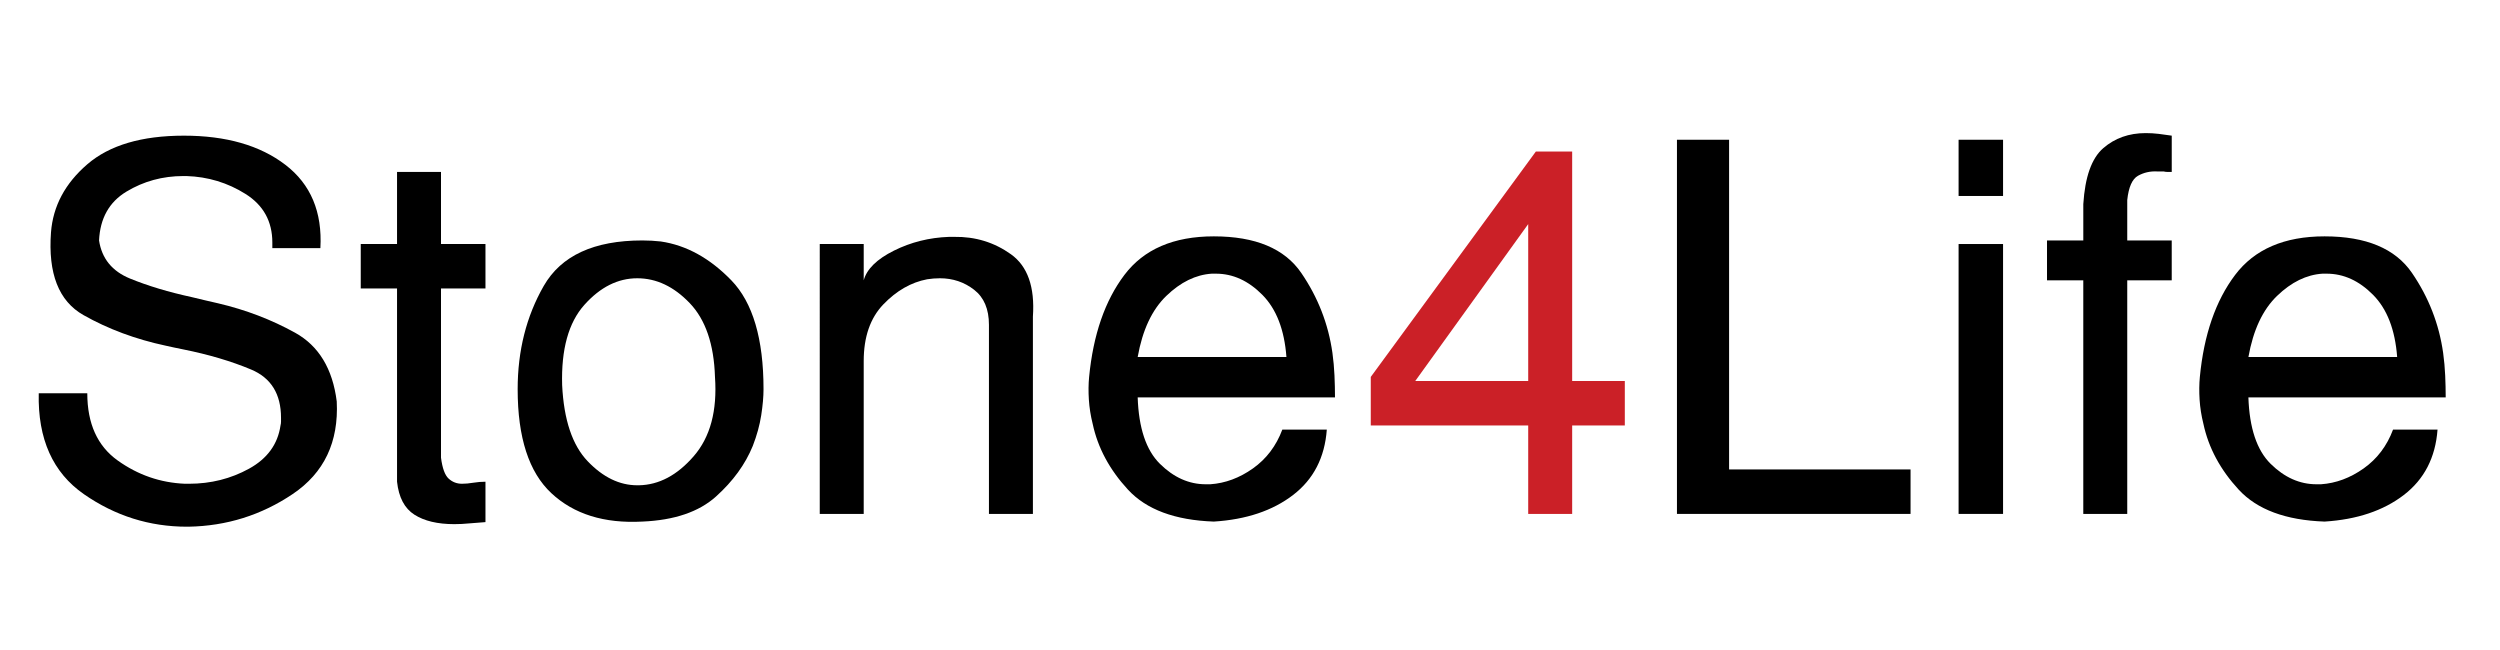
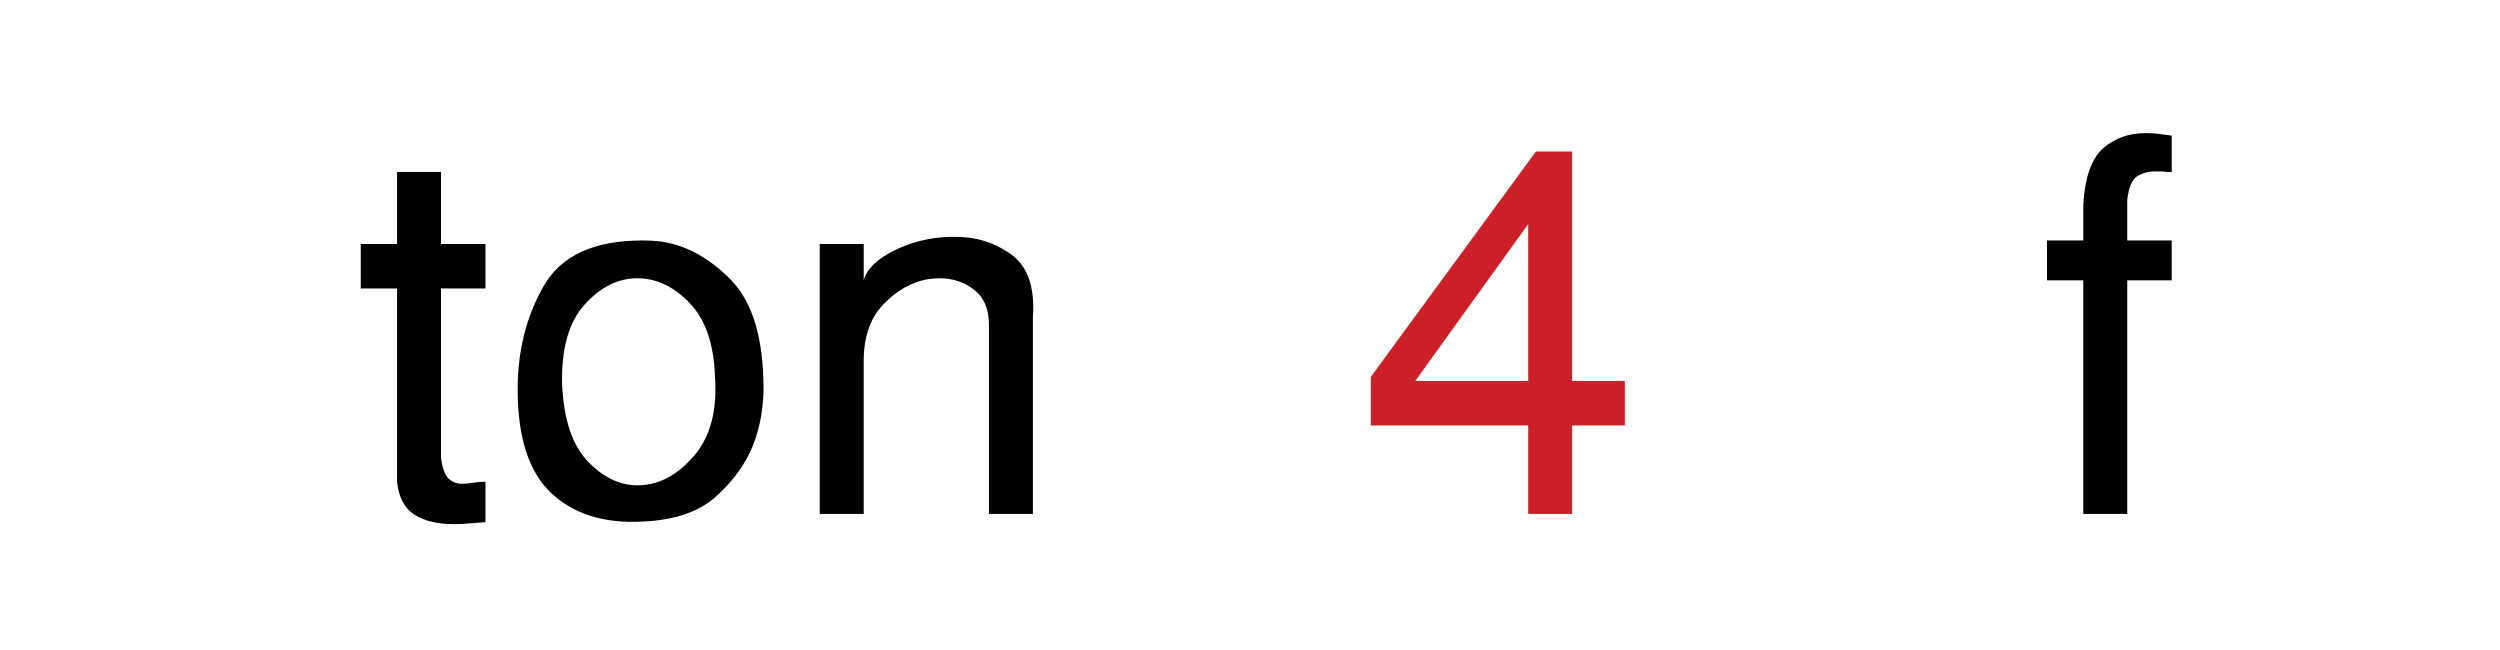
<svg xmlns="http://www.w3.org/2000/svg" version="1.1" id="Layer_1" x="0px" y="0px" width="234.762px" height="61.046px" viewBox="0 0 234.762 61.046" enable-background="new 0 0 234.762 61.046" xml:space="preserve">
  <g>
-     <path d="M8.197,36.931c0,2.849,0.952,4.952,2.856,6.312c1.904,1.361,4.008,2.087,6.312,2.184c0.064,0,0.127,0,0.192,0   c0.064,0,0.128,0,0.192,0c2.047,0,3.928-0.472,5.64-1.416c1.712-0.943,2.696-2.296,2.952-4.056c0.032-0.127,0.048-0.247,0.048-0.36   c0-0.112,0-0.231,0-0.36c0-2.24-0.936-3.751-2.808-4.536c-1.872-0.784-4.008-1.416-6.408-1.896c-0.288-0.063-0.56-0.12-0.816-0.168   c-0.256-0.048-0.512-0.104-0.768-0.168c-2.849-0.607-5.432-1.567-7.752-2.88c-2.32-1.312-3.336-3.904-3.048-7.776   c0.192-2.463,1.327-4.591,3.408-6.384c2.08-1.792,5.104-2.688,9.072-2.688c3.967,0,7.144,0.912,9.528,2.736   c2.383,1.824,3.48,4.433,3.288,7.824h-4.512c0-0.064,0-0.112,0-0.144c0-0.032,0-0.08,0-0.144c0-0.031,0-0.072,0-0.12   c0-0.048,0-0.087,0-0.12c0-1.984-0.84-3.504-2.52-4.56c-1.68-1.056-3.528-1.616-5.544-1.68c-0.064,0-0.12,0-0.168,0   s-0.088,0-0.12,0c-1.952,0-3.736,0.488-5.352,1.464c-1.616,0.977-2.472,2.504-2.568,4.584c0.256,1.697,1.224,2.888,2.904,3.576   c1.68,0.688,3.624,1.272,5.832,1.752c0.384,0.096,0.784,0.192,1.2,0.288c0.416,0.096,0.832,0.192,1.248,0.288   c2.592,0.608,5,1.528,7.224,2.76c2.224,1.232,3.528,3.384,3.912,6.456c0.192,3.809-1.185,6.704-4.128,8.688   c-2.944,1.984-6.208,3.008-9.792,3.072c-0.032,0-0.056,0-0.072,0c-0.017,0-0.041,0-0.072,0c-3.521,0-6.744-1.017-9.672-3.049   c-2.928-2.031-4.344-5.191-4.248-9.479H8.197z" />
    <path d="M37.284,27.091h-3.408v-4.176h3.408v-6.768h4.128v6.768h4.176v4.176h-4.176v15.888c0.127,0.992,0.368,1.648,0.72,1.968   c0.352,0.321,0.768,0.48,1.248,0.48c0.16,0,0.328-0.007,0.504-0.024c0.175-0.016,0.36-0.039,0.552-0.072   c0.192-0.031,0.384-0.055,0.576-0.071c0.192-0.016,0.384-0.024,0.576-0.024v3.793c-0.512,0.031-1.017,0.071-1.512,0.119   c-0.497,0.049-0.968,0.072-1.416,0.072c-1.568,0-2.816-0.297-3.744-0.889c-0.928-0.591-1.472-1.623-1.632-3.096V27.091z" />
    <path d="M51.059,26.851c1.632-2.848,4.72-4.272,9.264-4.272c0.288,0,0.576,0.008,0.864,0.024c0.288,0.016,0.576,0.04,0.864,0.072   c2.4,0.353,4.608,1.568,6.624,3.648c2.016,2.081,3.024,5.489,3.024,10.224c0,0.704-0.072,1.52-0.216,2.448   c-0.144,0.929-0.408,1.889-0.792,2.88c-0.705,1.728-1.856,3.312-3.456,4.752c-1.601,1.439-3.905,2.224-6.912,2.352   c-3.584,0.192-6.432-0.695-8.544-2.664c-2.112-1.968-3.168-5.224-3.168-9.768C48.611,32.931,49.427,29.699,51.059,26.851z    M55.188,43.315c1.44,1.504,2.992,2.255,4.656,2.255c0.032,0,0.056,0,0.072,0s0.04,0,0.072,0c1.888-0.031,3.607-0.943,5.16-2.735   c1.552-1.792,2.215-4.272,1.992-7.44c-0.096-3.072-0.888-5.384-2.376-6.936c-1.488-1.552-3.128-2.328-4.92-2.328   c-1.824,0-3.48,0.833-4.968,2.496c-1.488,1.664-2.184,4.176-2.088,7.536C52.947,39.427,53.747,41.811,55.188,43.315z" />
    <path d="M76.979,22.915h4.128v3.408c0.288-1.056,1.231-1.984,2.832-2.784c1.6-0.799,3.328-1.231,5.184-1.296   c0.096,0,0.184,0,0.264,0c0.08,0,0.151,0,0.216,0c1.983-0.031,3.76,0.512,5.328,1.632s2.256,3.072,2.064,5.856v18.528h-4.128   v-17.76c0-1.472-0.464-2.568-1.392-3.288c-0.928-0.72-2-1.08-3.216-1.08c-0.192,0-0.392,0.008-0.6,0.024   c-0.208,0.017-0.408,0.041-0.6,0.072c-1.504,0.288-2.872,1.073-4.104,2.352c-1.232,1.28-1.848,3.057-1.848,5.328v14.352h-4.128   V22.915z" />
-     <path d="M105.586,25.819c1.824-2.416,4.624-3.624,8.4-3.624c3.904,0,6.64,1.145,8.208,3.432c1.567,2.288,2.544,4.792,2.928,7.512   c0.096,0.705,0.16,1.409,0.192,2.112c0.031,0.704,0.048,1.392,0.048,2.064h-18.528c0.096,2.88,0.792,4.96,2.088,6.24   c1.296,1.28,2.728,1.92,4.296,1.92c0.064,0,0.136,0,0.216,0c0.079,0,0.151,0,0.216,0c1.408-0.096,2.744-0.592,4.008-1.488   c1.264-0.896,2.184-2.112,2.76-3.648h4.176c-0.192,2.624-1.248,4.672-3.168,6.144c-1.92,1.473-4.4,2.305-7.44,2.496   c-3.648-0.128-6.336-1.128-8.064-3c-1.728-1.872-2.832-3.927-3.312-6.168c-0.192-0.768-0.312-1.527-0.36-2.28   c-0.048-0.751-0.041-1.464,0.024-2.136C102.658,31.427,103.762,28.235,105.586,25.819z M120.802,33.523   c-0.192-2.56-0.944-4.504-2.256-5.832c-1.313-1.328-2.768-1.992-4.368-1.992c-0.064,0-0.128,0-0.192,0c-0.064,0-0.128,0-0.192,0   c-1.504,0.096-2.928,0.792-4.272,2.088c-1.344,1.296-2.24,3.208-2.688,5.736H120.802z" />
    <path fill="#CB2027" d="M144.226,14.227h3.408v21.552h4.944v4.176h-4.944v8.304h-4.128v-8.304h-14.784v-4.56L144.226,14.227z    M143.506,35.779V21.043l-10.608,14.736H143.506z" />
-     <path d="M157.474,13.123h4.896v30.96h17.04v4.176h-21.936V13.123z" />
-     <path d="M183.921,13.123h4.176v5.28h-4.176V13.123z M183.921,22.915h4.176v25.344h-4.176V22.915z" />
    <path d="M195.632,26.323h-3.408v-3.744h3.408c0-0.384,0-0.711,0-0.984c0-0.271,0-0.536,0-0.792c0-0.224,0-0.463,0-0.72   c0-0.256,0-0.56,0-0.912c0.16-2.56,0.784-4.312,1.872-5.256c1.088-0.943,2.416-1.416,3.984-1.416c0.415,0,0.823,0.024,1.224,0.072   c0.399,0.048,0.808,0.104,1.225,0.168v3.408c-0.129,0-0.257,0-0.385,0s-0.256-0.016-0.384-0.048c-0.096,0-0.2,0-0.312,0   c-0.113,0-0.217,0-0.313,0c-0.641-0.031-1.232,0.104-1.776,0.408c-0.544,0.305-0.88,1.064-1.008,2.28v3.792h4.177v3.744h-4.177   v21.936h-4.128V26.323z" />
-     <path d="M209.887,25.819c1.824-2.416,4.624-3.624,8.4-3.624c3.903,0,6.64,1.145,8.208,3.432c1.567,2.288,2.544,4.792,2.928,7.512   c0.097,0.705,0.16,1.409,0.192,2.112c0.031,0.704,0.048,1.392,0.048,2.064h-18.528c0.097,2.88,0.792,4.96,2.088,6.24   c1.297,1.28,2.729,1.92,4.297,1.92c0.063,0,0.136,0,0.216,0c0.079,0,0.151,0,0.216,0c1.407-0.096,2.743-0.592,4.008-1.488   c1.264-0.896,2.185-2.112,2.76-3.648h4.177c-0.192,2.624-1.248,4.672-3.168,6.144c-1.921,1.473-4.4,2.305-7.44,2.496   c-3.648-0.128-6.336-1.128-8.064-3c-1.728-1.872-2.831-3.927-3.312-6.168c-0.192-0.768-0.312-1.527-0.36-2.28   c-0.048-0.751-0.04-1.464,0.024-2.136C206.959,31.427,208.063,28.235,209.887,25.819z M225.104,33.523   c-0.192-2.56-0.944-4.504-2.257-5.832c-1.313-1.328-2.768-1.992-4.367-1.992c-0.064,0-0.129,0-0.192,0c-0.064,0-0.128,0-0.192,0   c-1.504,0.096-2.928,0.792-4.271,2.088c-1.344,1.296-2.24,3.208-2.688,5.736H225.104z" />
  </g>
</svg>